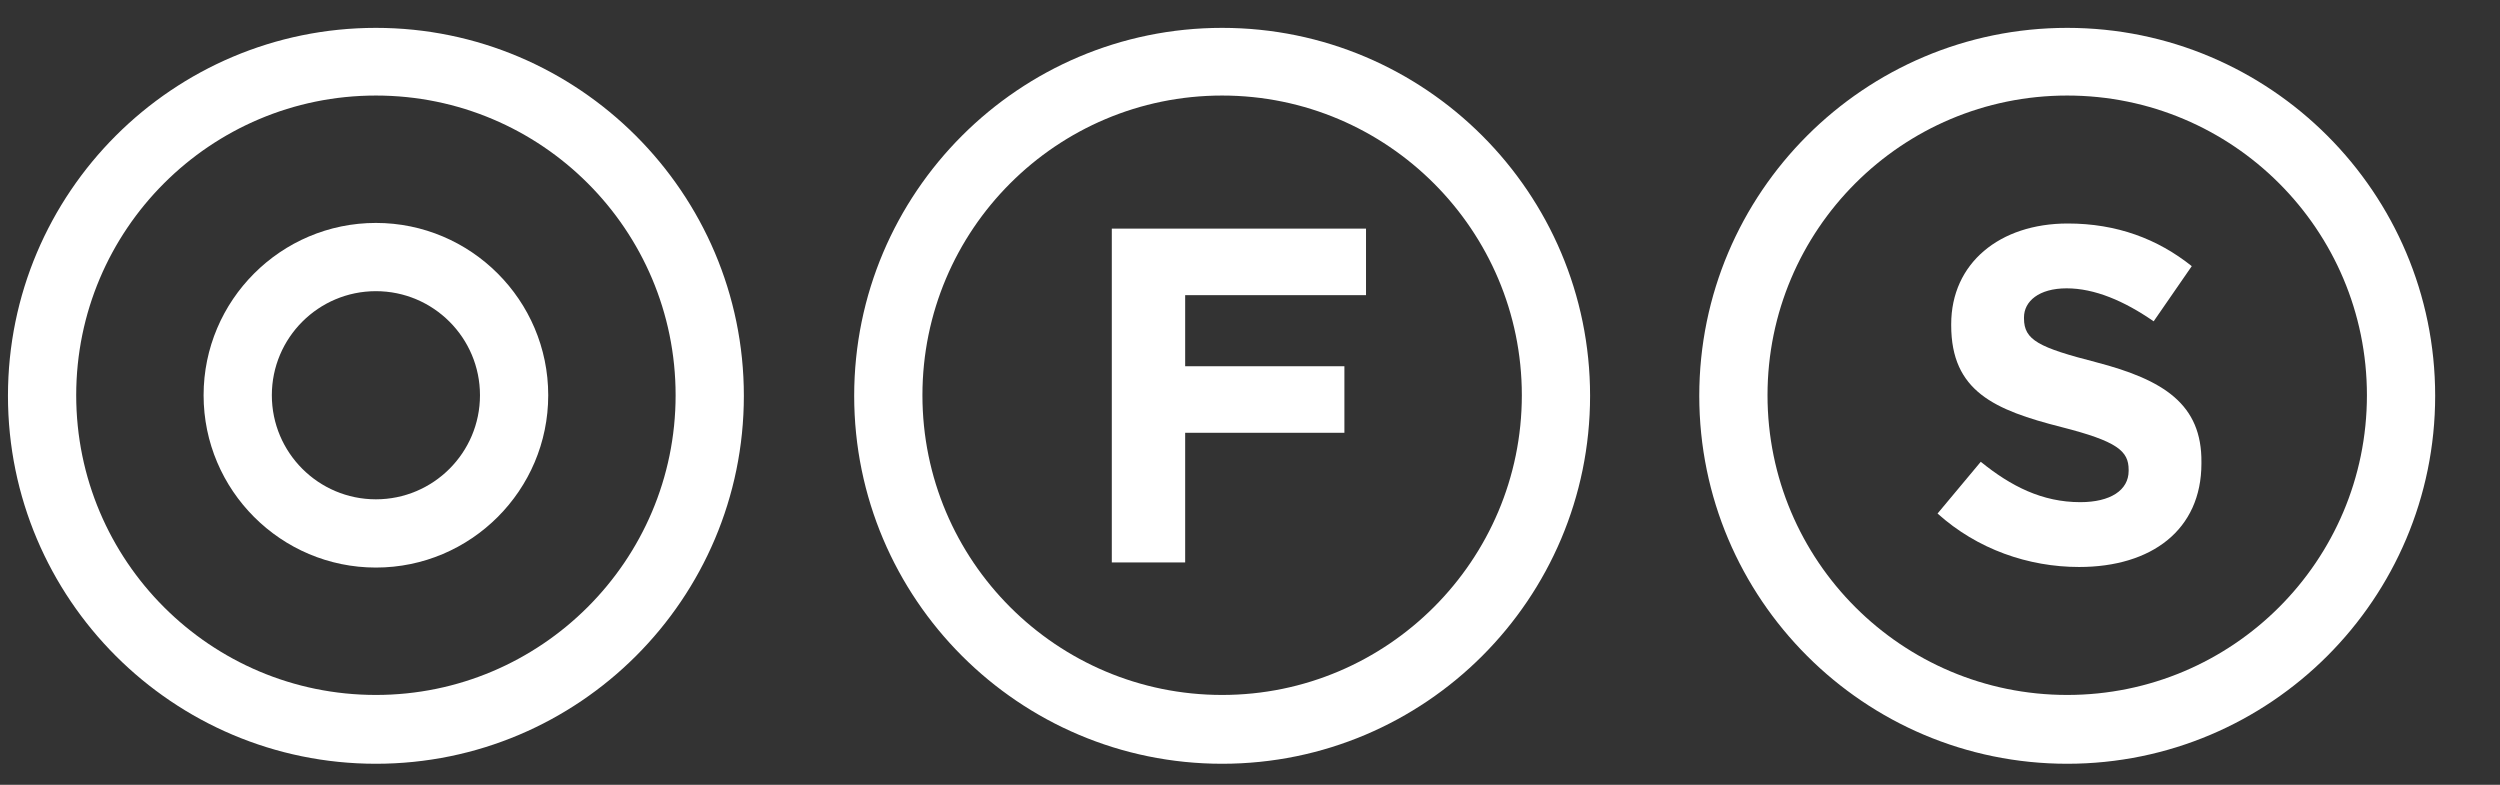
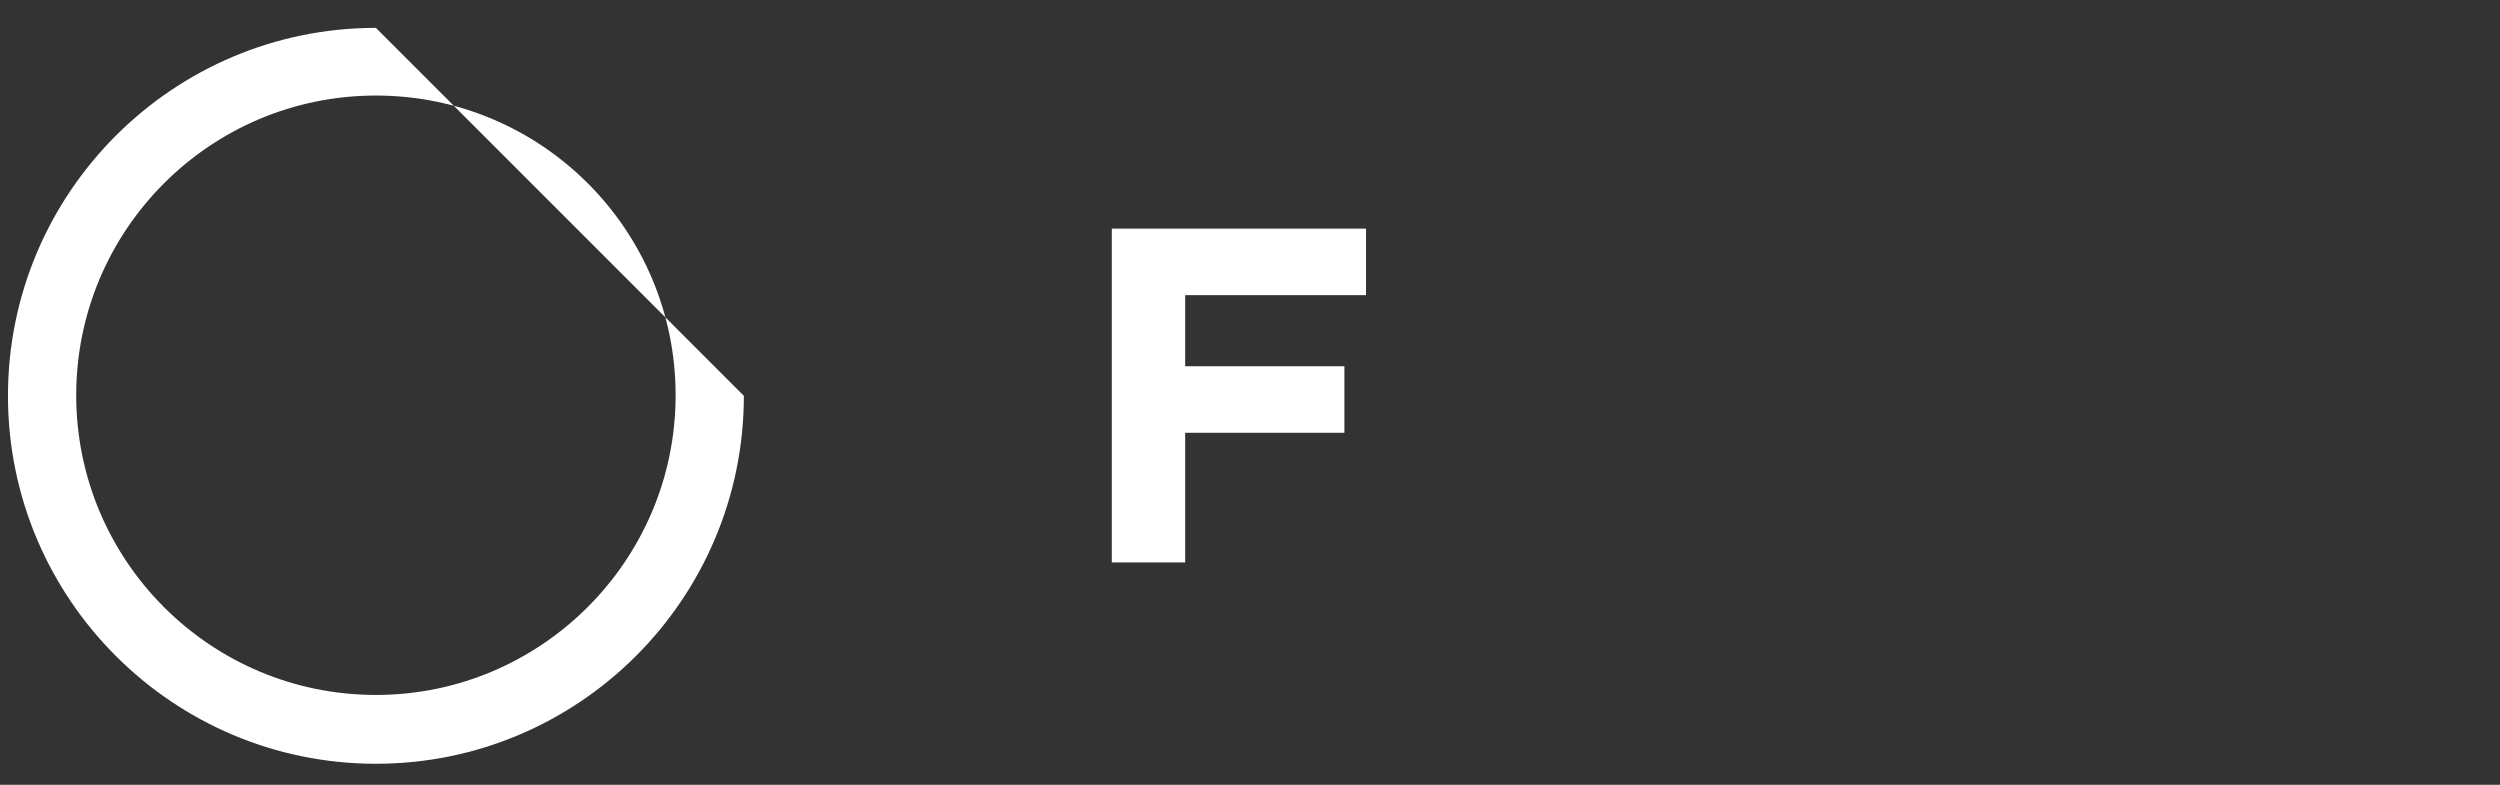
<svg xmlns="http://www.w3.org/2000/svg" version="1.1" id="Layer_1" x="0px" y="0px" viewBox="0 0 439.6 138" style="enable-background:new 0 0 439.6 138;" xml:space="preserve">
  <rect x="0" y="0" width="439.6" height="138" fill="#333333" stroke="none" />
  <style type="text/css">
	.st0{fill:#FFFFFF;}
</style>
  <g id="Layer_1_00000070096242674381273250000001919643815416071596_">
    <g>
      <polygon class="st0" points="195.5,98.9 208.4,98.9 208.4,76.1 236.4,76.1 236.4,64.4 208.4,64.4 208.4,51.9 240.2,51.9     240.2,40.2 195.5,40.2   " />
-       <path class="st0" d="M368.6,63.7c-10.1-2.6-12.7-3.9-12.7-7.7v-0.2c0-2.8,2.6-5.1,7.5-5.1s10.1,2.2,15.3,5.8l6.7-9.7    c-6-4.8-13.2-7.5-21.8-7.5c-12,0-20.5,7-20.5,17.7v0.2c0,11.6,7.6,14.9,19.4,17.9c9.8,2.5,11.8,4.2,11.8,7.5v0.2    c0,3.4-3.2,5.5-8.5,5.5c-6.7,0-12.2-2.8-17.5-7.1l-7.6,9.1c7,6.3,16,9.4,24.9,9.4c12.7,0,21.5-6.5,21.5-18.2v-0.2    C387.2,71.1,380.5,66.8,368.6,63.7" />
-       <path class="st0" d="M66.1,39.2c-16.7,0-30.3,13.6-30.3,30.3s13.6,30.3,30.3,30.3s30.3-13.6,30.3-30.3S82.8,39.2,66.1,39.2     M66.1,87.8c-10.1,0-18.3-8.2-18.3-18.3S56,51.2,66.1,51.2s18.3,8.2,18.3,18.3S76.2,87.8,66.1,87.8" />
-       <path class="st0" d="M66.1,4.9c-35.7,0-64.7,29-64.7,64.7s29,64.7,64.7,64.7s64.7-29,64.7-64.7S101.7,4.9,66.1,4.9 M66.1,122.2    c-29.1,0-52.7-23.6-52.7-52.7S37,16.8,66.1,16.8s52.7,23.6,52.7,52.7S95.1,122.2,66.1,122.2" />
-       <path class="st0" d="M214.9,4.9c-35.7,0-64.7,29-64.7,64.7s29,64.7,64.7,64.7s64.7-29,64.7-64.7S250.6,4.9,214.9,4.9 M214.9,122.2    c-29.1,0-52.7-23.6-52.7-52.7s23.6-52.7,52.7-52.7s52.7,23.7,52.7,52.7S244,122.2,214.9,122.2" />
-       <path class="st0" d="M363.5,4.9c-35.7,0-64.7,29-64.7,64.7s29,64.7,64.7,64.7s64.7-29,64.7-64.7S399.2,4.9,363.5,4.9 M363.5,122.2    c-29.1,0-52.7-23.6-52.7-52.7s23.6-52.7,52.7-52.7s52.7,23.6,52.7,52.7S392.6,122.2,363.5,122.2" />
+       <path class="st0" d="M66.1,4.9c-35.7,0-64.7,29-64.7,64.7s29,64.7,64.7,64.7s64.7-29,64.7-64.7M66.1,122.2    c-29.1,0-52.7-23.6-52.7-52.7S37,16.8,66.1,16.8s52.7,23.6,52.7,52.7S95.1,122.2,66.1,122.2" />
    </g>
  </g>
  <g id="OST_Logo">
</g>
  <g id="NCS_x5F_Logo_x5F_CMYK_x5F_20cm_xA0_Image">
</g>
</svg>